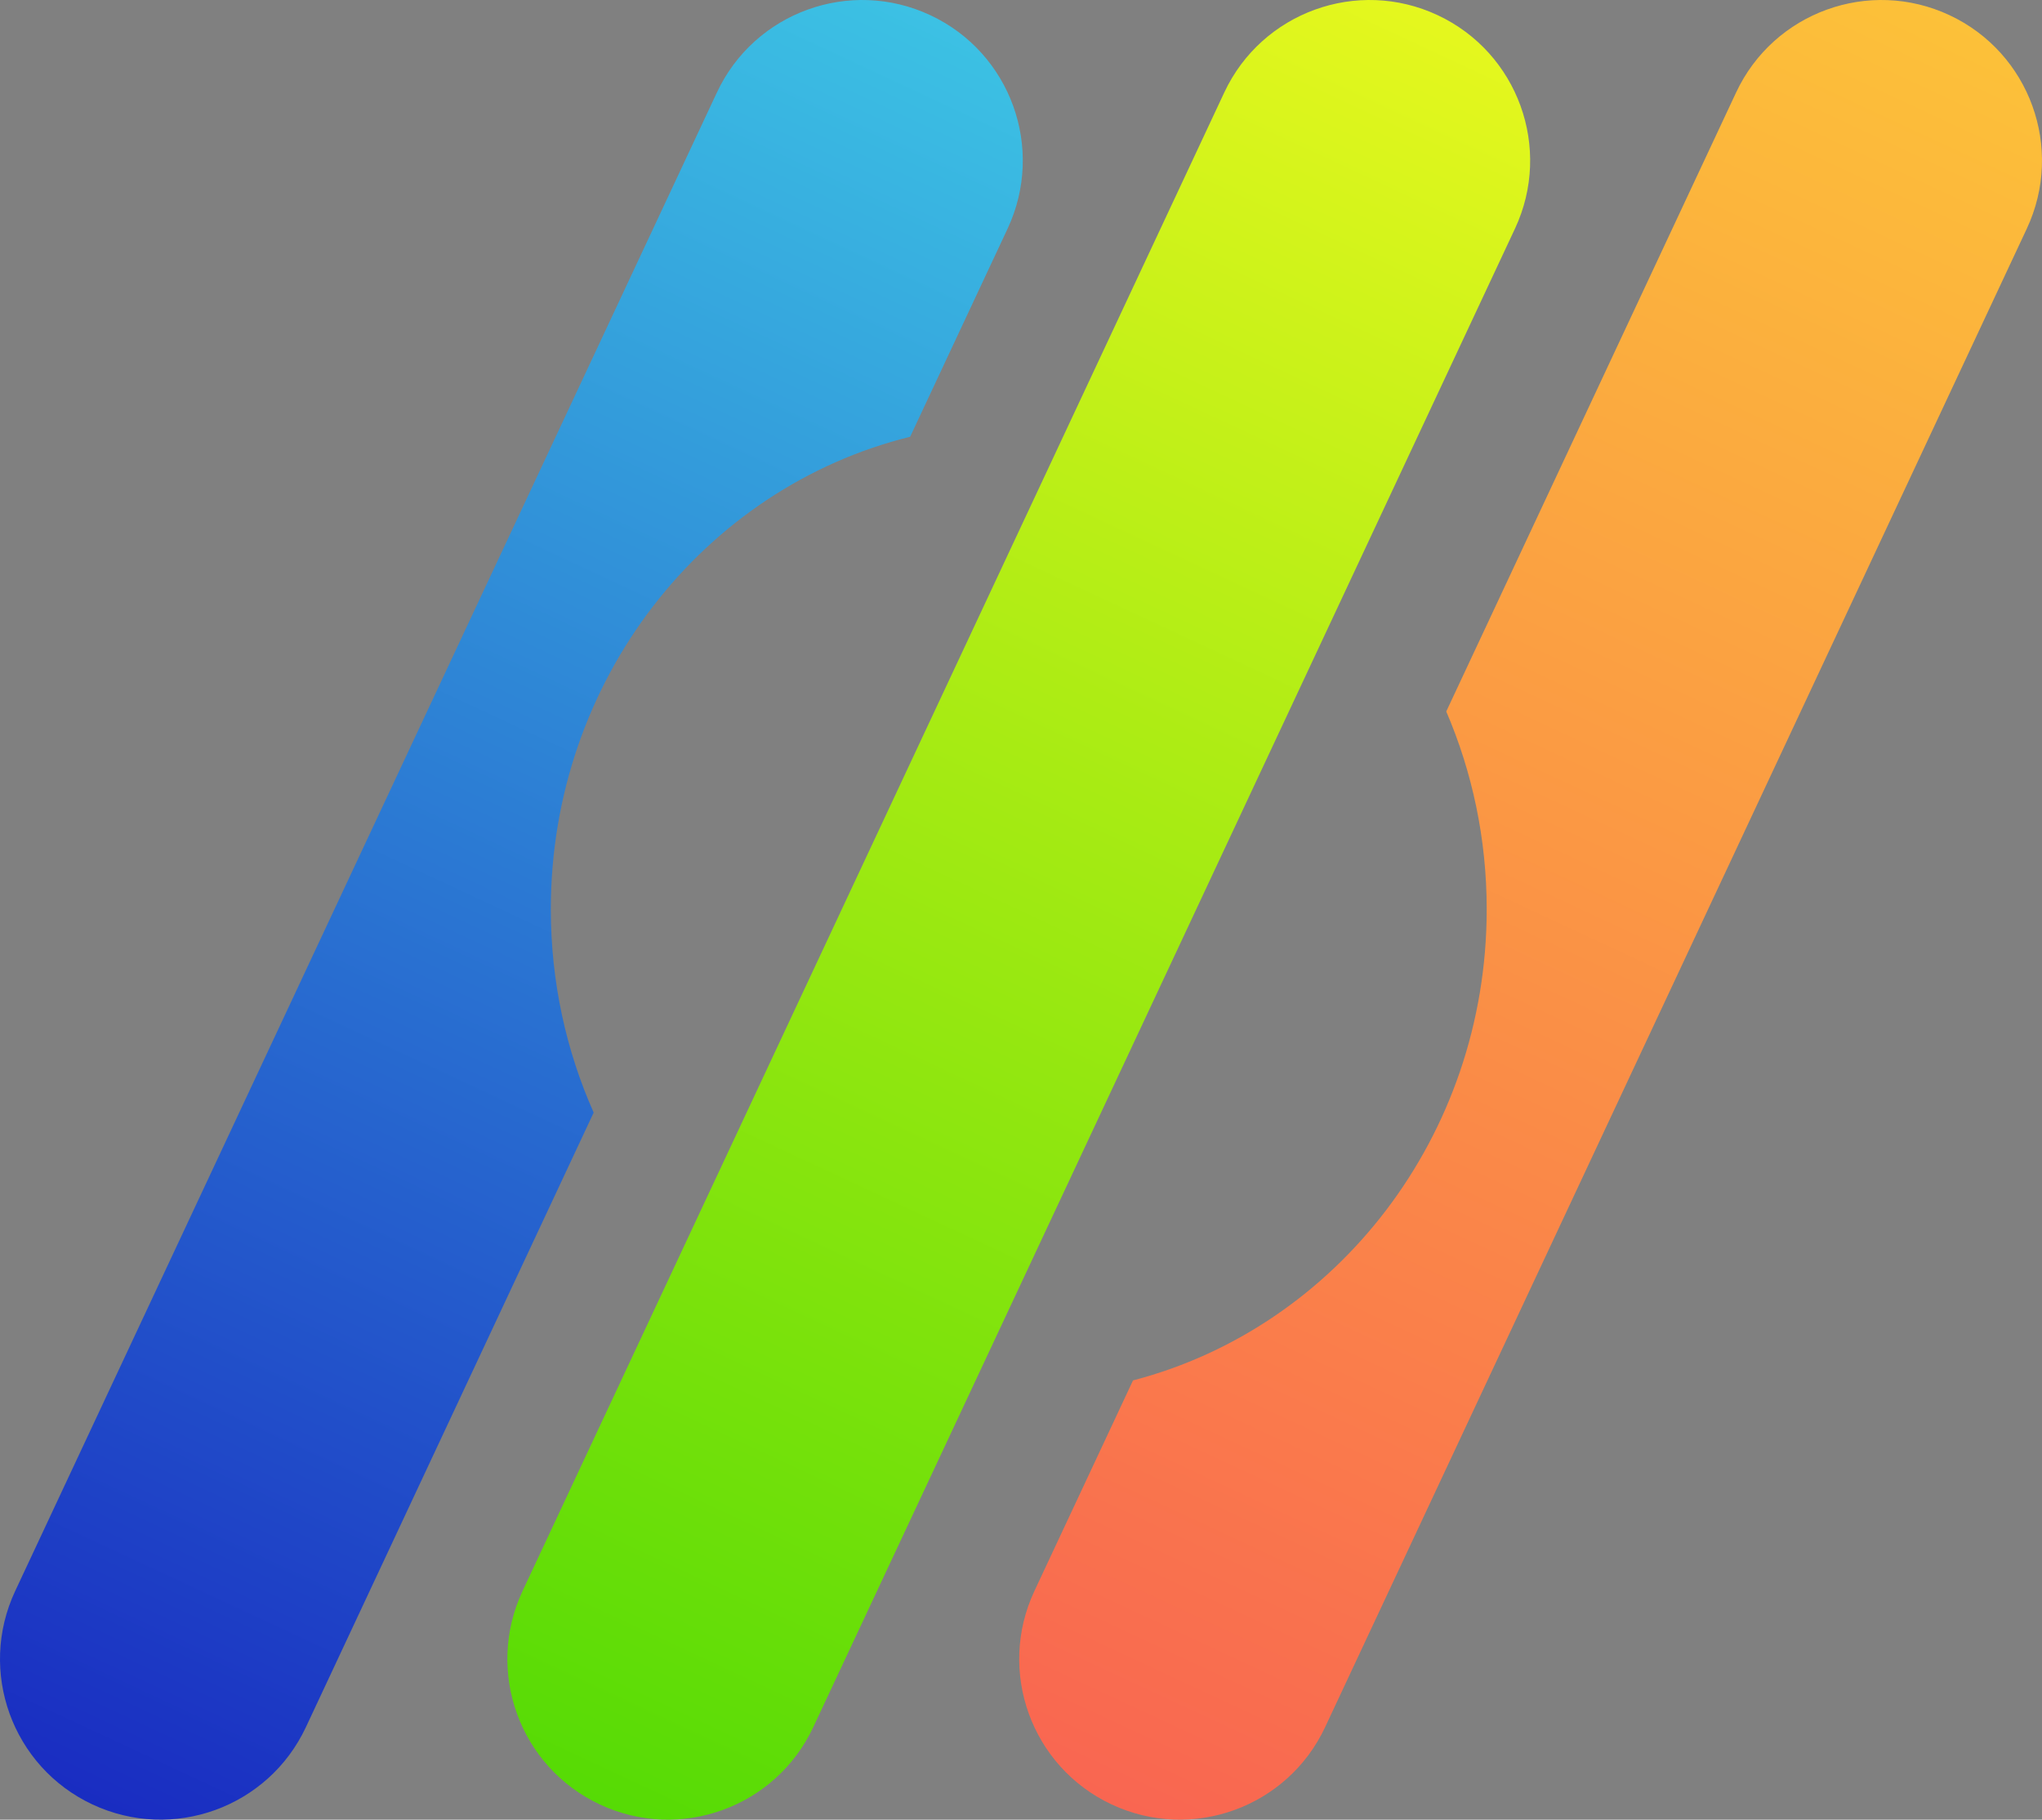
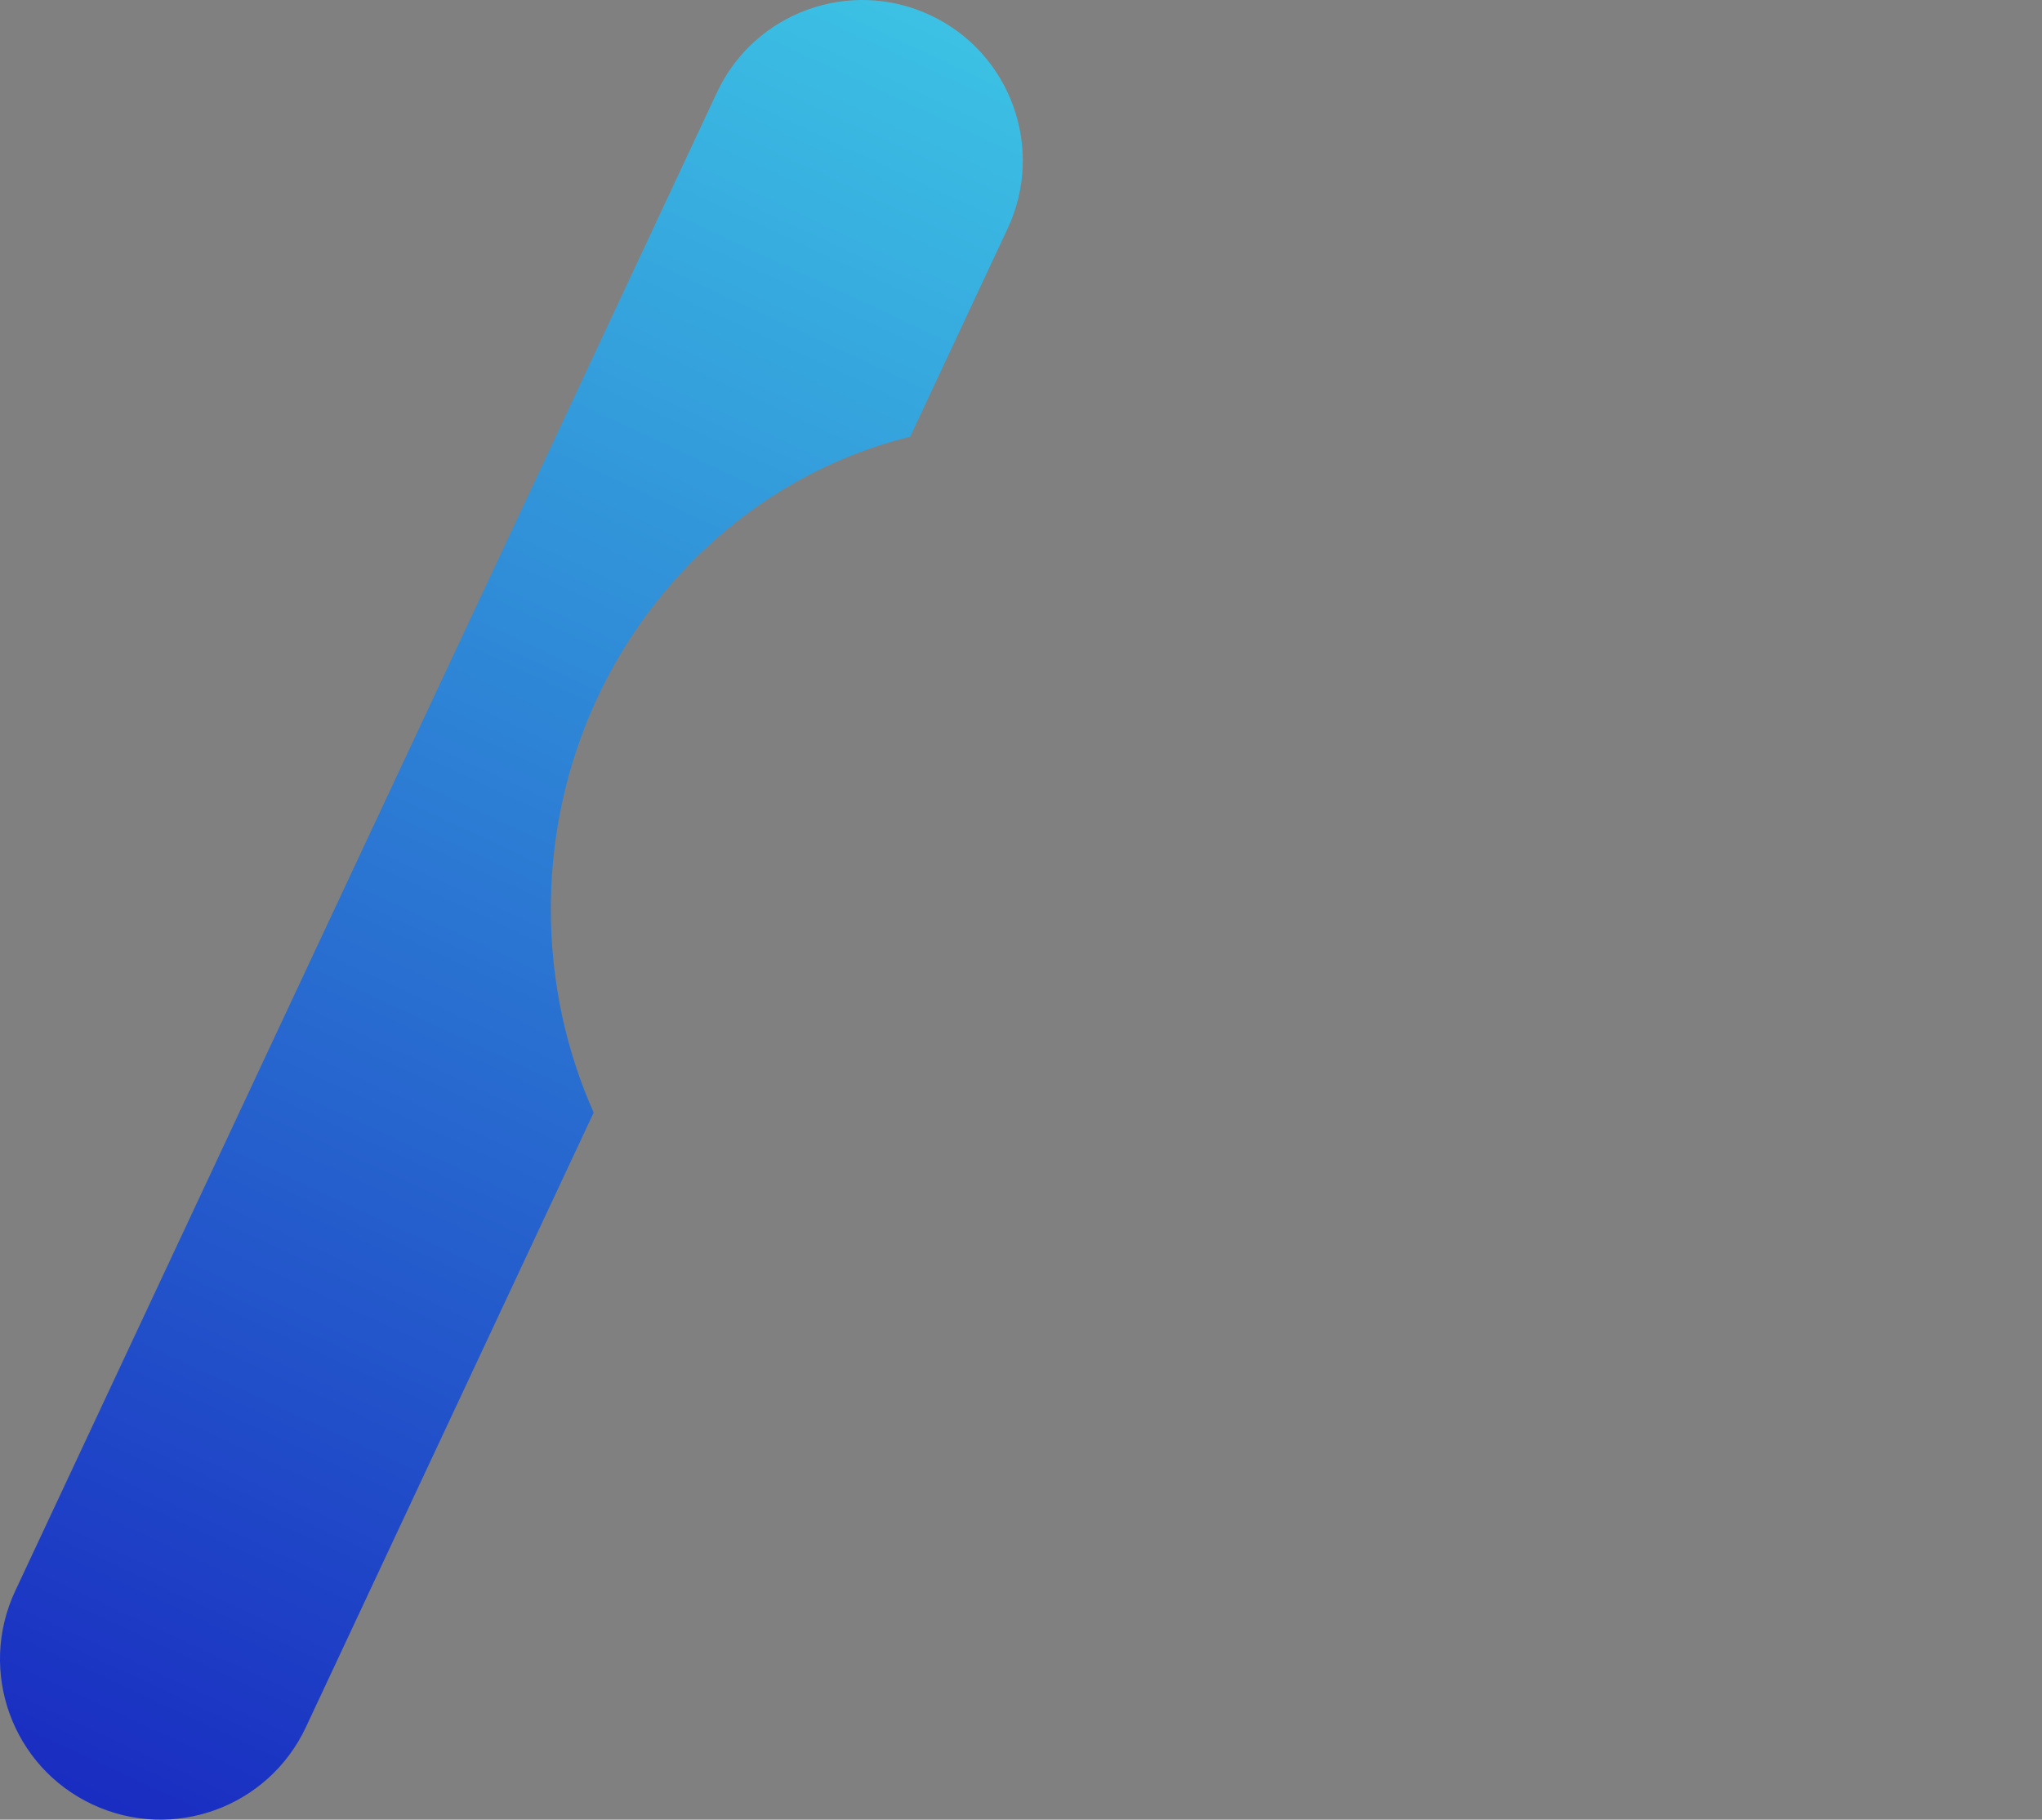
<svg xmlns="http://www.w3.org/2000/svg" id="Layer_2" data-name="Layer 2" viewBox="0 0 4424.68 3942.52">
  <rect x="0" y="0" width="4424.68" height="3942.52" fill="#808080" stroke="none" />
  <defs>
    <style>
      .cls-1 {
        fill: url(#linear-gradient-2);
      }

      .cls-2 {
        fill: url(#linear-gradient-3);
      }

      .cls-3 {
        fill: url(#linear-gradient);
      }
    </style>
    <linearGradient id="linear-gradient" x1="1302.94" y1="3911.1" x2="3112.06" y2="31.42" gradientUnits="userSpaceOnUse">
      <stop offset="0" stop-color="#56db05" />
      <stop offset="1" stop-color="#e5f71e" />
    </linearGradient>
    <linearGradient id="linear-gradient-2" x1="186.17" y1="3948.38" x2="2180.51" y2="-328.49" gradientUnits="userSpaceOnUse">
      <stop offset="0" stop-color="#192bc1" />
      <stop offset="1" stop-color="#3fcfe7" />
    </linearGradient>
    <linearGradient id="linear-gradient-3" x1="2412" y1="3911.1" x2="4221.12" y2="31.42" gradientUnits="userSpaceOnUse">
      <stop offset="0" stop-color="#f96651" />
      <stop offset="1" stop-color="#fcc139" />
    </linearGradient>
  </defs>
  <g id="Allgemein">
-     <path class="cls-3" d="M1299.75,3909.62h0c-173.94-81.46-248.92-288.51-167.46-462.45L2652.8,200.37c81.46-173.94,288.51-248.92,462.45-167.46h0c173.94,81.46,248.92,288.51,167.46,462.45L1762.2,3742.16c-81.46,173.94-288.51,248.92-462.45,167.46Z" />
    <path class="cls-1" d="M1193.56,1970.12c0-497.1,332.1-913.67,778.59-1023.82l211.18-450.94c81.46-173.94,6.49-380.99-167.46-462.45h0c-173.94-81.46-380.99-6.49-462.45,167.46L32.91,3447.16c-81.46,173.94-6.49,380.99,167.46,462.45h0c173.94,81.46,380.99,6.49,462.45-167.46l623.59-1331.57c-59.59-134-92.84-283.2-92.84-440.47Z" />
-     <path class="cls-2" d="M4224.31,32.91h0c-173.94-81.46-380.99-6.49-462.45,167.46l-628.07,1341.15c56.32,130.92,87.65,275.96,87.65,428.6,0,492.56-326.06,906.06-766.38,1020.73l-213.7,456.32c-81.46,173.94-6.49,380.99,167.46,462.45h0c173.94,81.46,380.99,6.49,462.45-167.46L4391.77,495.36c81.46-173.94,6.49-380.99-167.46-462.45Z" />
  </g>
</svg>